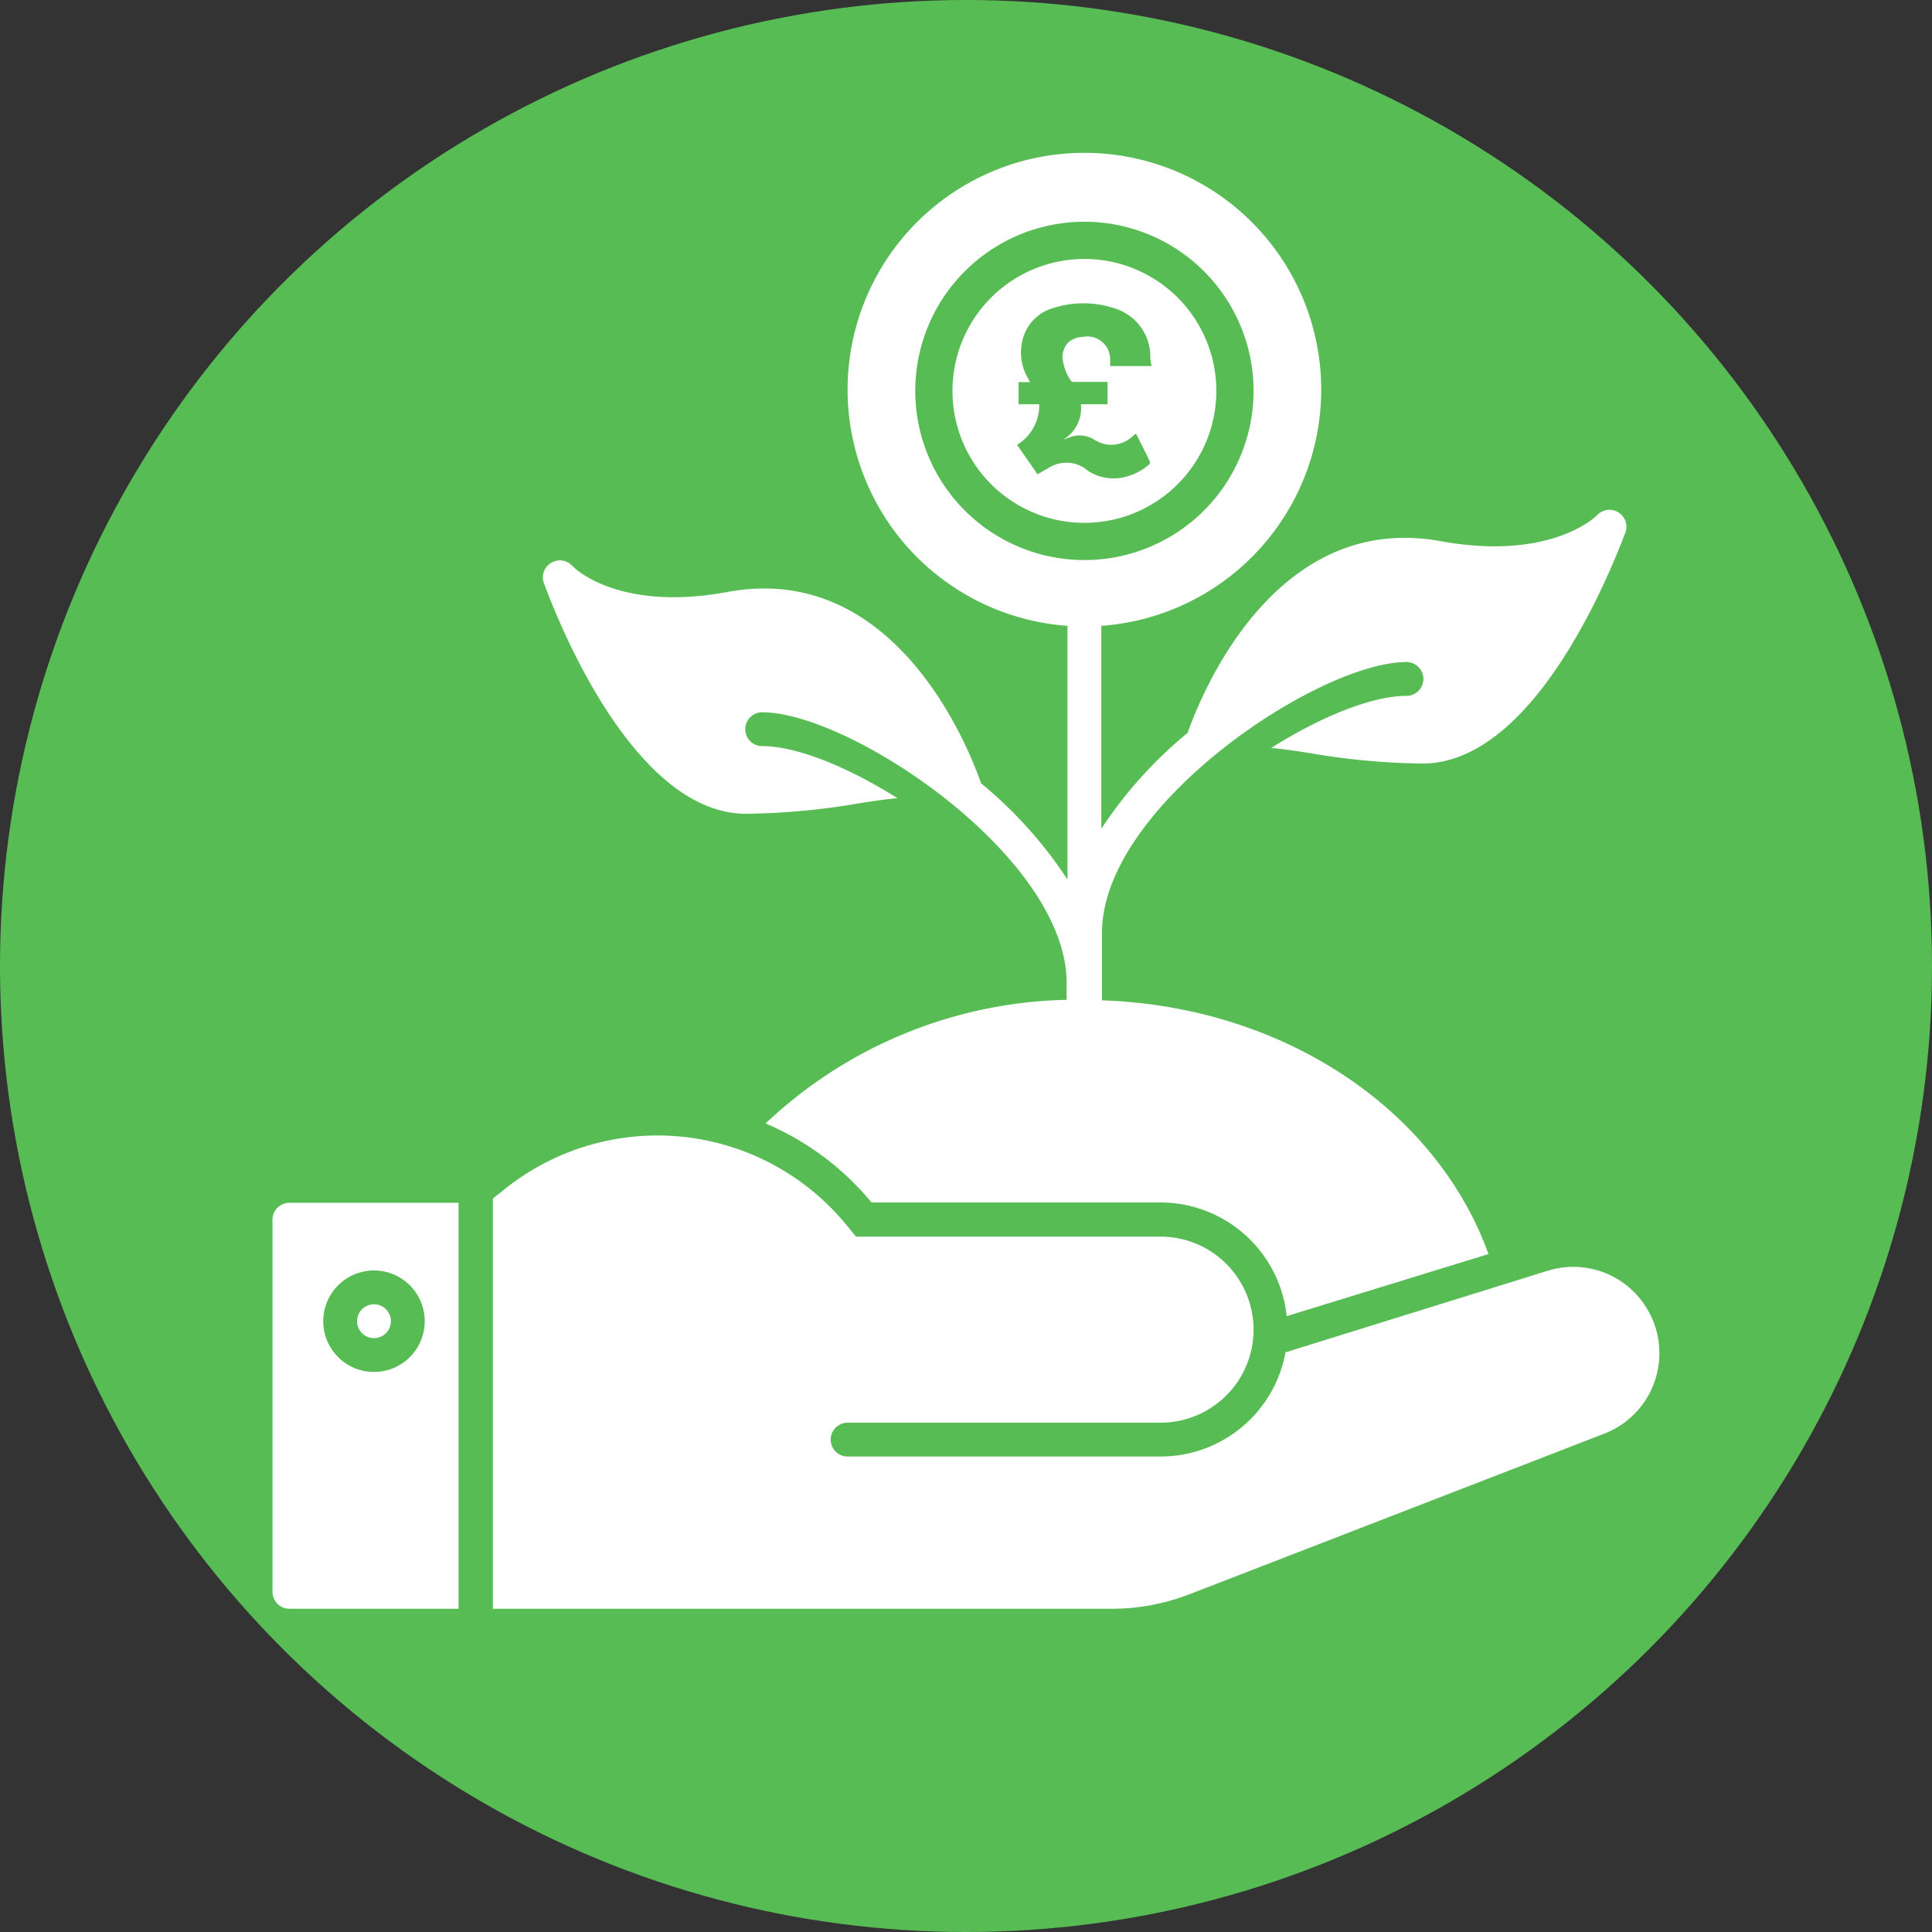
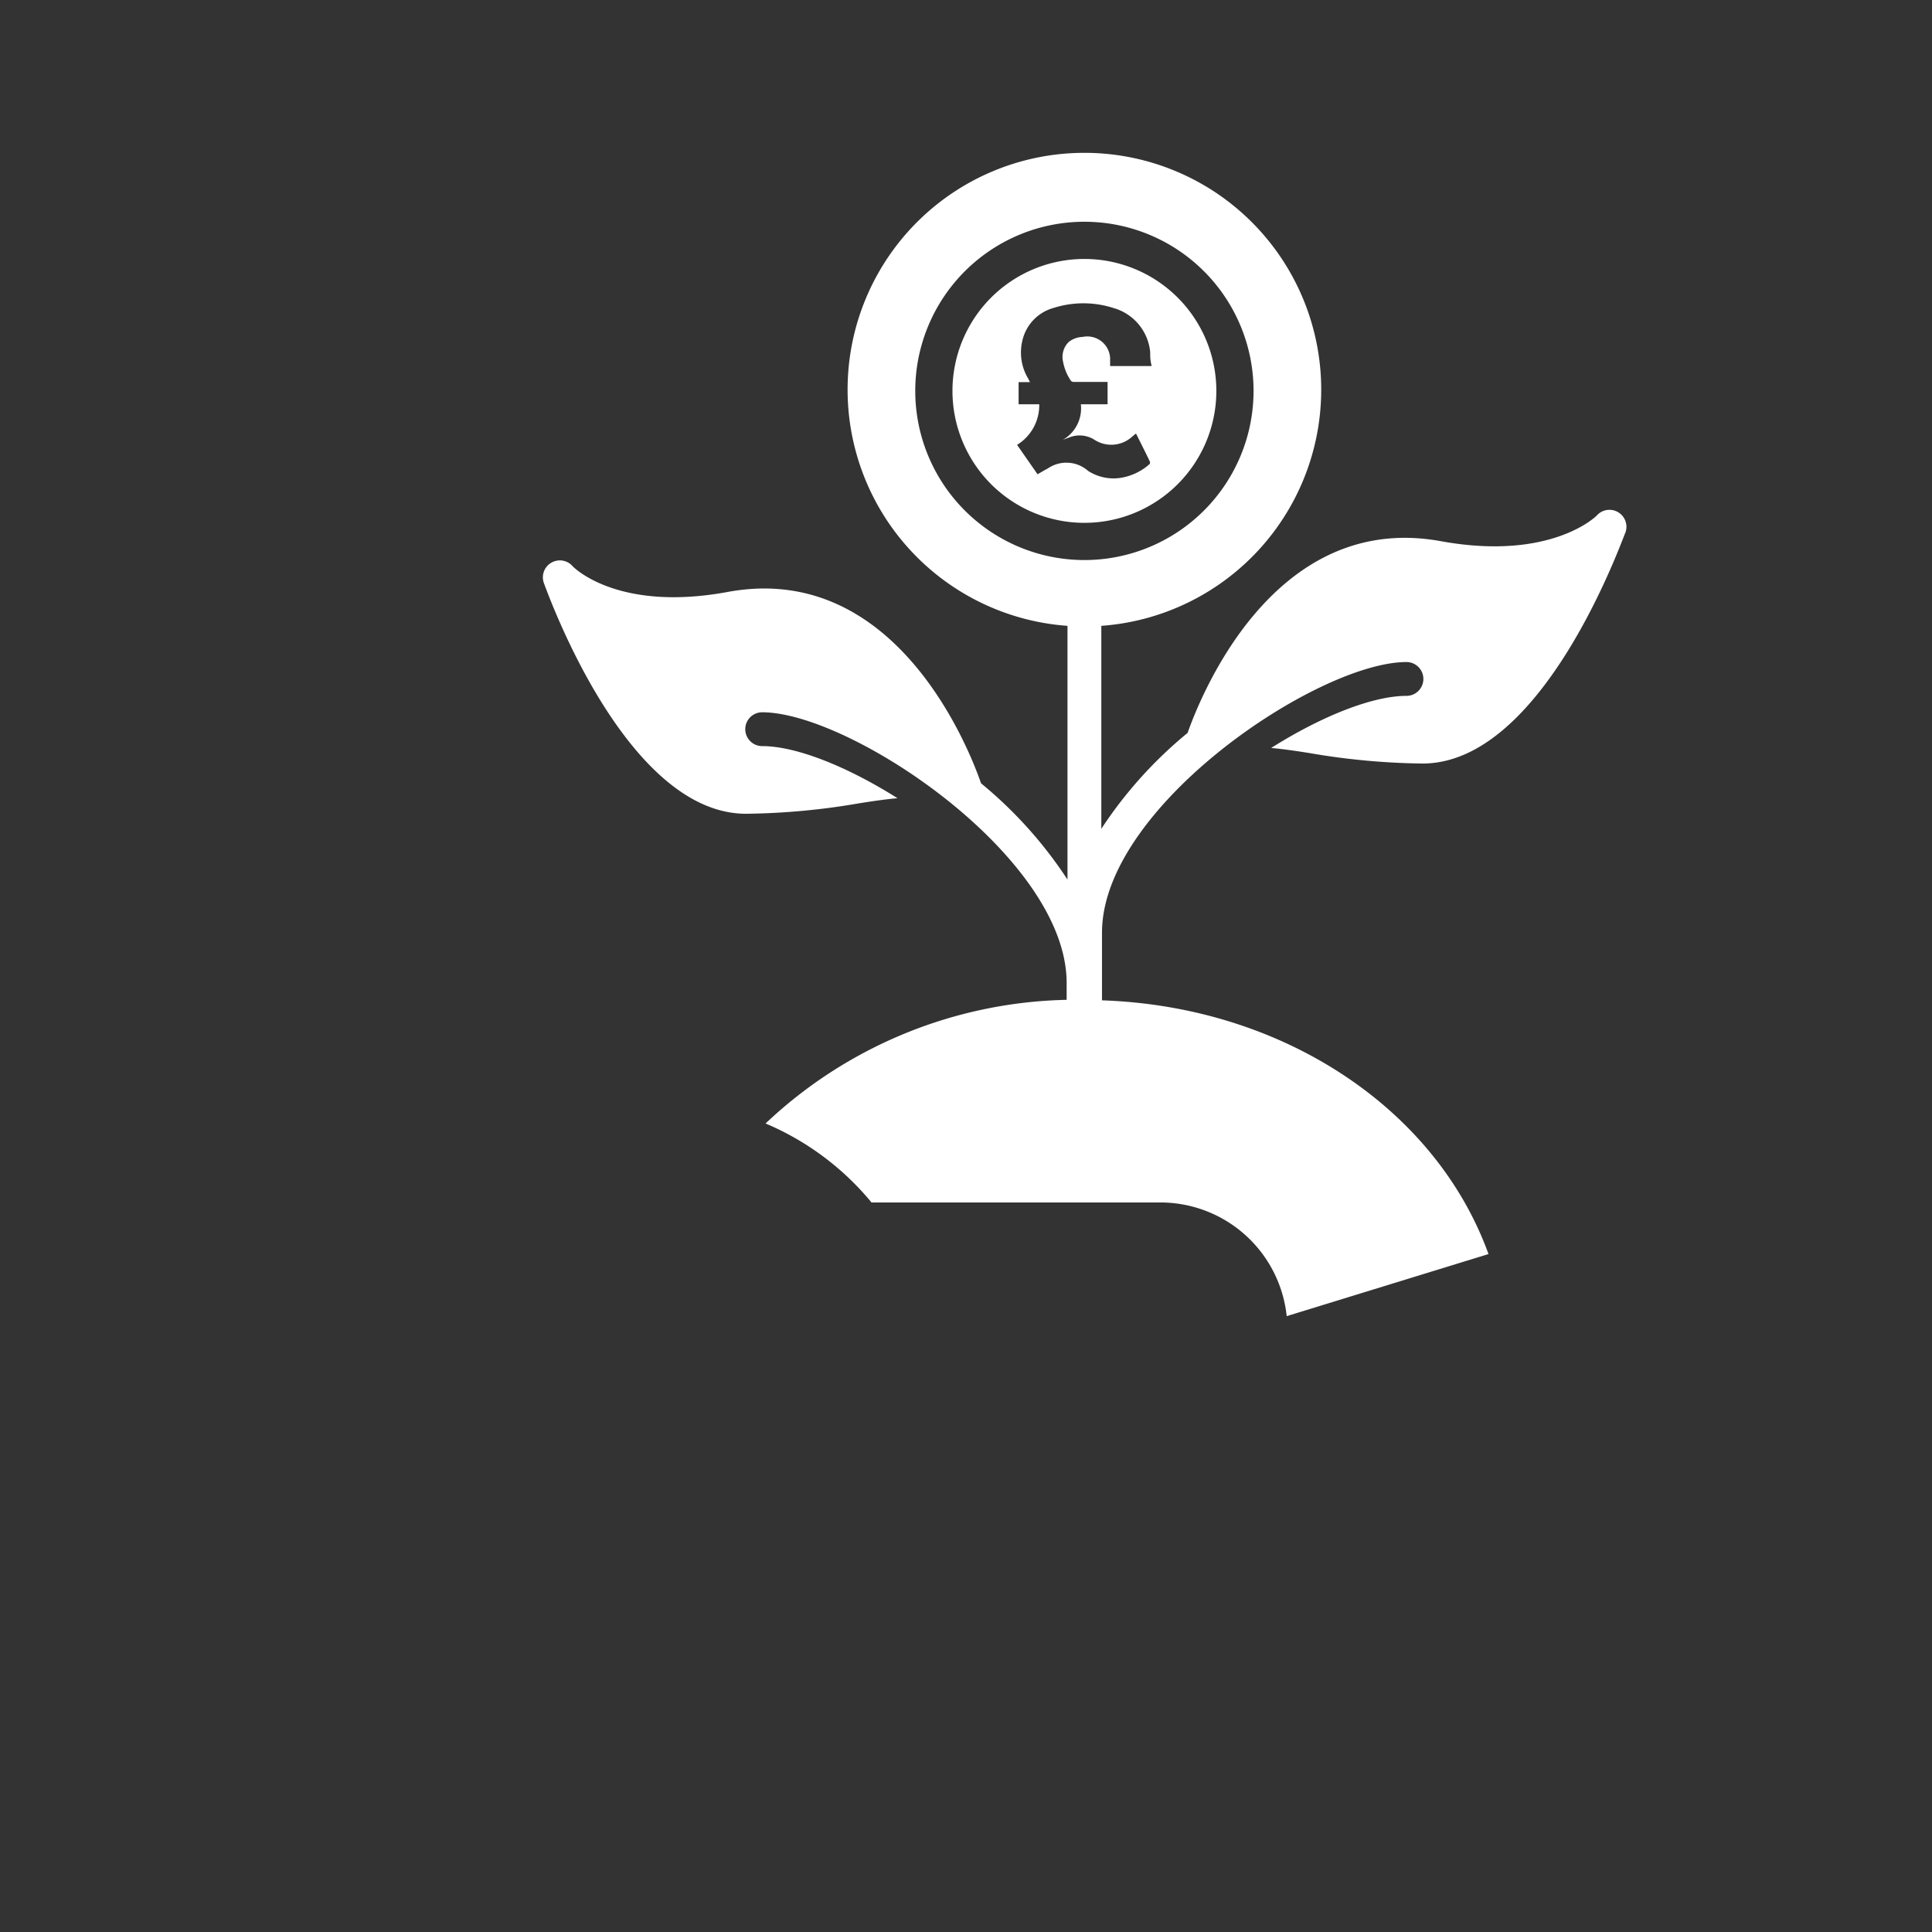
<svg xmlns="http://www.w3.org/2000/svg" viewBox="0 0 114.22 114.22">
  <rect x="0" y="0" width="114.22" height="114.22" fill="#333333" stroke="none" />
  <title>Artboard 42</title>
-   <circle cx="57.11" cy="57.11" r="57.11" style="fill:#58bc55" />
-   <circle cx="22.11" cy="78.11" r="1" style="fill:#fff" />
-   <path d="M16.11,72.11v22a1,1,0,0,0,1,1h10v-24h-10A1,1,0,0,0,16.11,72.11Zm6,3a3,3,0,1,1-3,3A3,3,0,0,1,22.11,75.11Z" style="fill:#fff" />
-   <path d="M97.43,77.47a5.08,5.08,0,0,0-5.94-2.34L76,79.95a7.51,7.51,0,0,1-7.38,6.16H50.11a1,1,0,0,1,0-2h18.5a5.5,5.5,0,0,0,0-11h-18l-.67-.81a14.44,14.44,0,0,0-20.1-2l-.7.56V95.11H65.69a12.76,12.76,0,0,0,4.69-.88l24.46-9.47A5.1,5.1,0,0,0,97.43,77.47Z" style="fill:#fff" />
  <path d="M44.11,48.11a41.72,41.72,0,0,0,6.69-.62c.82-.13,1.57-.24,2.26-.3-3-1.89-6-3.08-8-3.08a1,1,0,0,1,0-2h0c5.21,0,18,8.54,18,16v1a26.72,26.72,0,0,0-17.8,7.31A16.39,16.39,0,0,1,51.45,71l.07.09H68.61a7.51,7.51,0,0,1,7.46,6.72L88,74.14c-3.11-8.6-12.16-14.64-22.85-15v-4c0-7.46,12.78-16,18-16h0a1,1,0,0,1,0,2c-2,0-5,1.19-8,3.08.69.06,1.44.17,2.26.3a41.72,41.72,0,0,0,6.69.62c7.11,0,11.75-13.11,12-13.67a1,1,0,0,0-.44-1.19,1,1,0,0,0-1.26.2S91.74,33.18,85.21,32c-10.08-1.86-14.39,9.61-15,11.33A25.25,25.25,0,0,0,65.11,49v-12a14,14,0,1,0-2,0V52A25.24,25.24,0,0,0,58,46.31C57.4,44.58,53.09,33.12,43,35c-6.53,1.2-9.13-1.5-9.15-1.53a1,1,0,0,0-1.26-.2,1,1,0,0,0-.44,1.19C32.36,35,37,48.11,44.11,48.11Zm10-25a10,10,0,1,1,10,10A10,10,0,0,1,54.11,23.11Z" style="fill:#fff" />
  <path d="M64.11,15.31a7.8,7.8,0,1,0,7.8,7.8A7.8,7.8,0,0,0,64.11,15.31Zm4,6.33H65.63c0-.16,0-.31,0-.47A1.35,1.35,0,0,0,64,19.92a1.37,1.37,0,0,0-.83.31,1.24,1.24,0,0,0-.32,1.16,2.91,2.91,0,0,0,.47,1.13.22.22,0,0,0,.16.06h2V23.9H63.9A2.14,2.14,0,0,1,62.84,26l.38-.14a1.64,1.64,0,0,1,1.47.13,1.83,1.83,0,0,0,2.27-.2l.2-.16.5,1c.1.21.21.42.31.64a.17.17,0,0,1,0,.16,3.37,3.37,0,0,1-1.71.82,2.77,2.77,0,0,1-1.93-.41,1.94,1.94,0,0,0-2.39-.14c-.2.1-.39.22-.6.34L60.13,26.3a2.75,2.75,0,0,0,1.31-2.4H60.22V22.59h.67l-.1-.2a3,3,0,0,1-.35-2.24,2.6,2.6,0,0,1,1.83-1.94,5.82,5.82,0,0,1,3.56,0A3,3,0,0,1,68,20.82c0,.23,0,.47.06.7A1,1,0,0,1,68.08,21.64Z" style="fill:#fff" />
</svg>